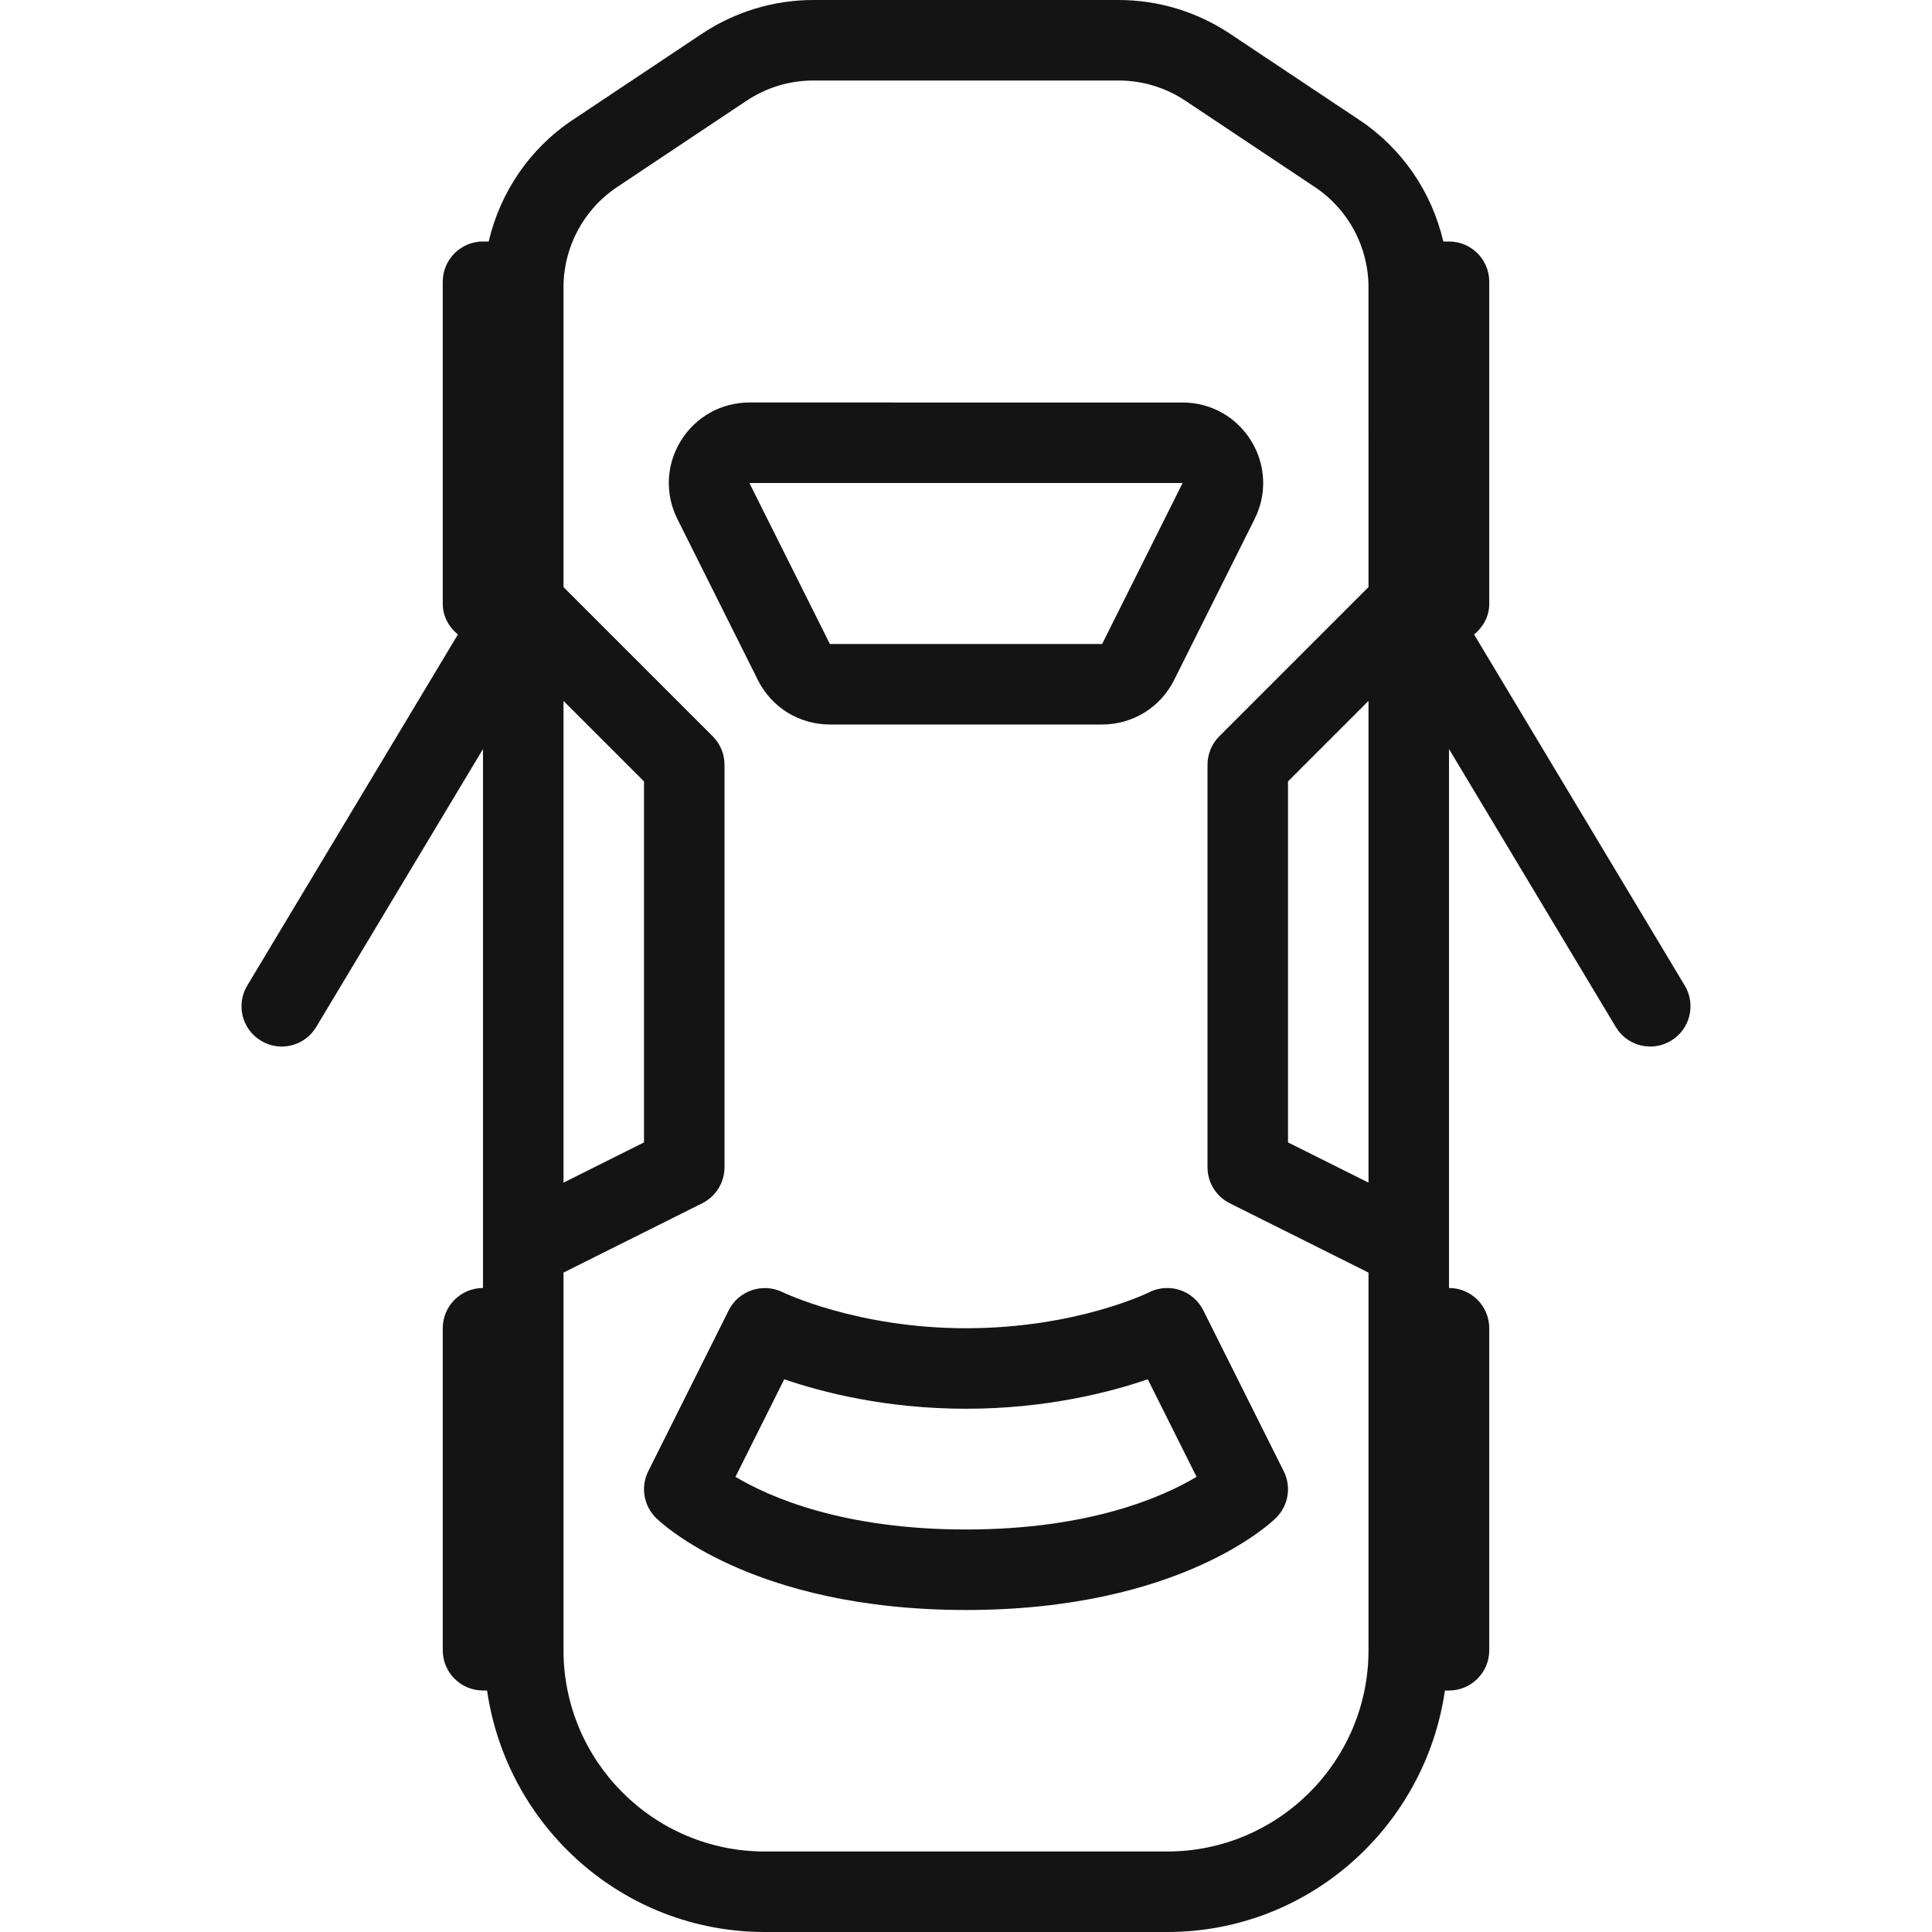
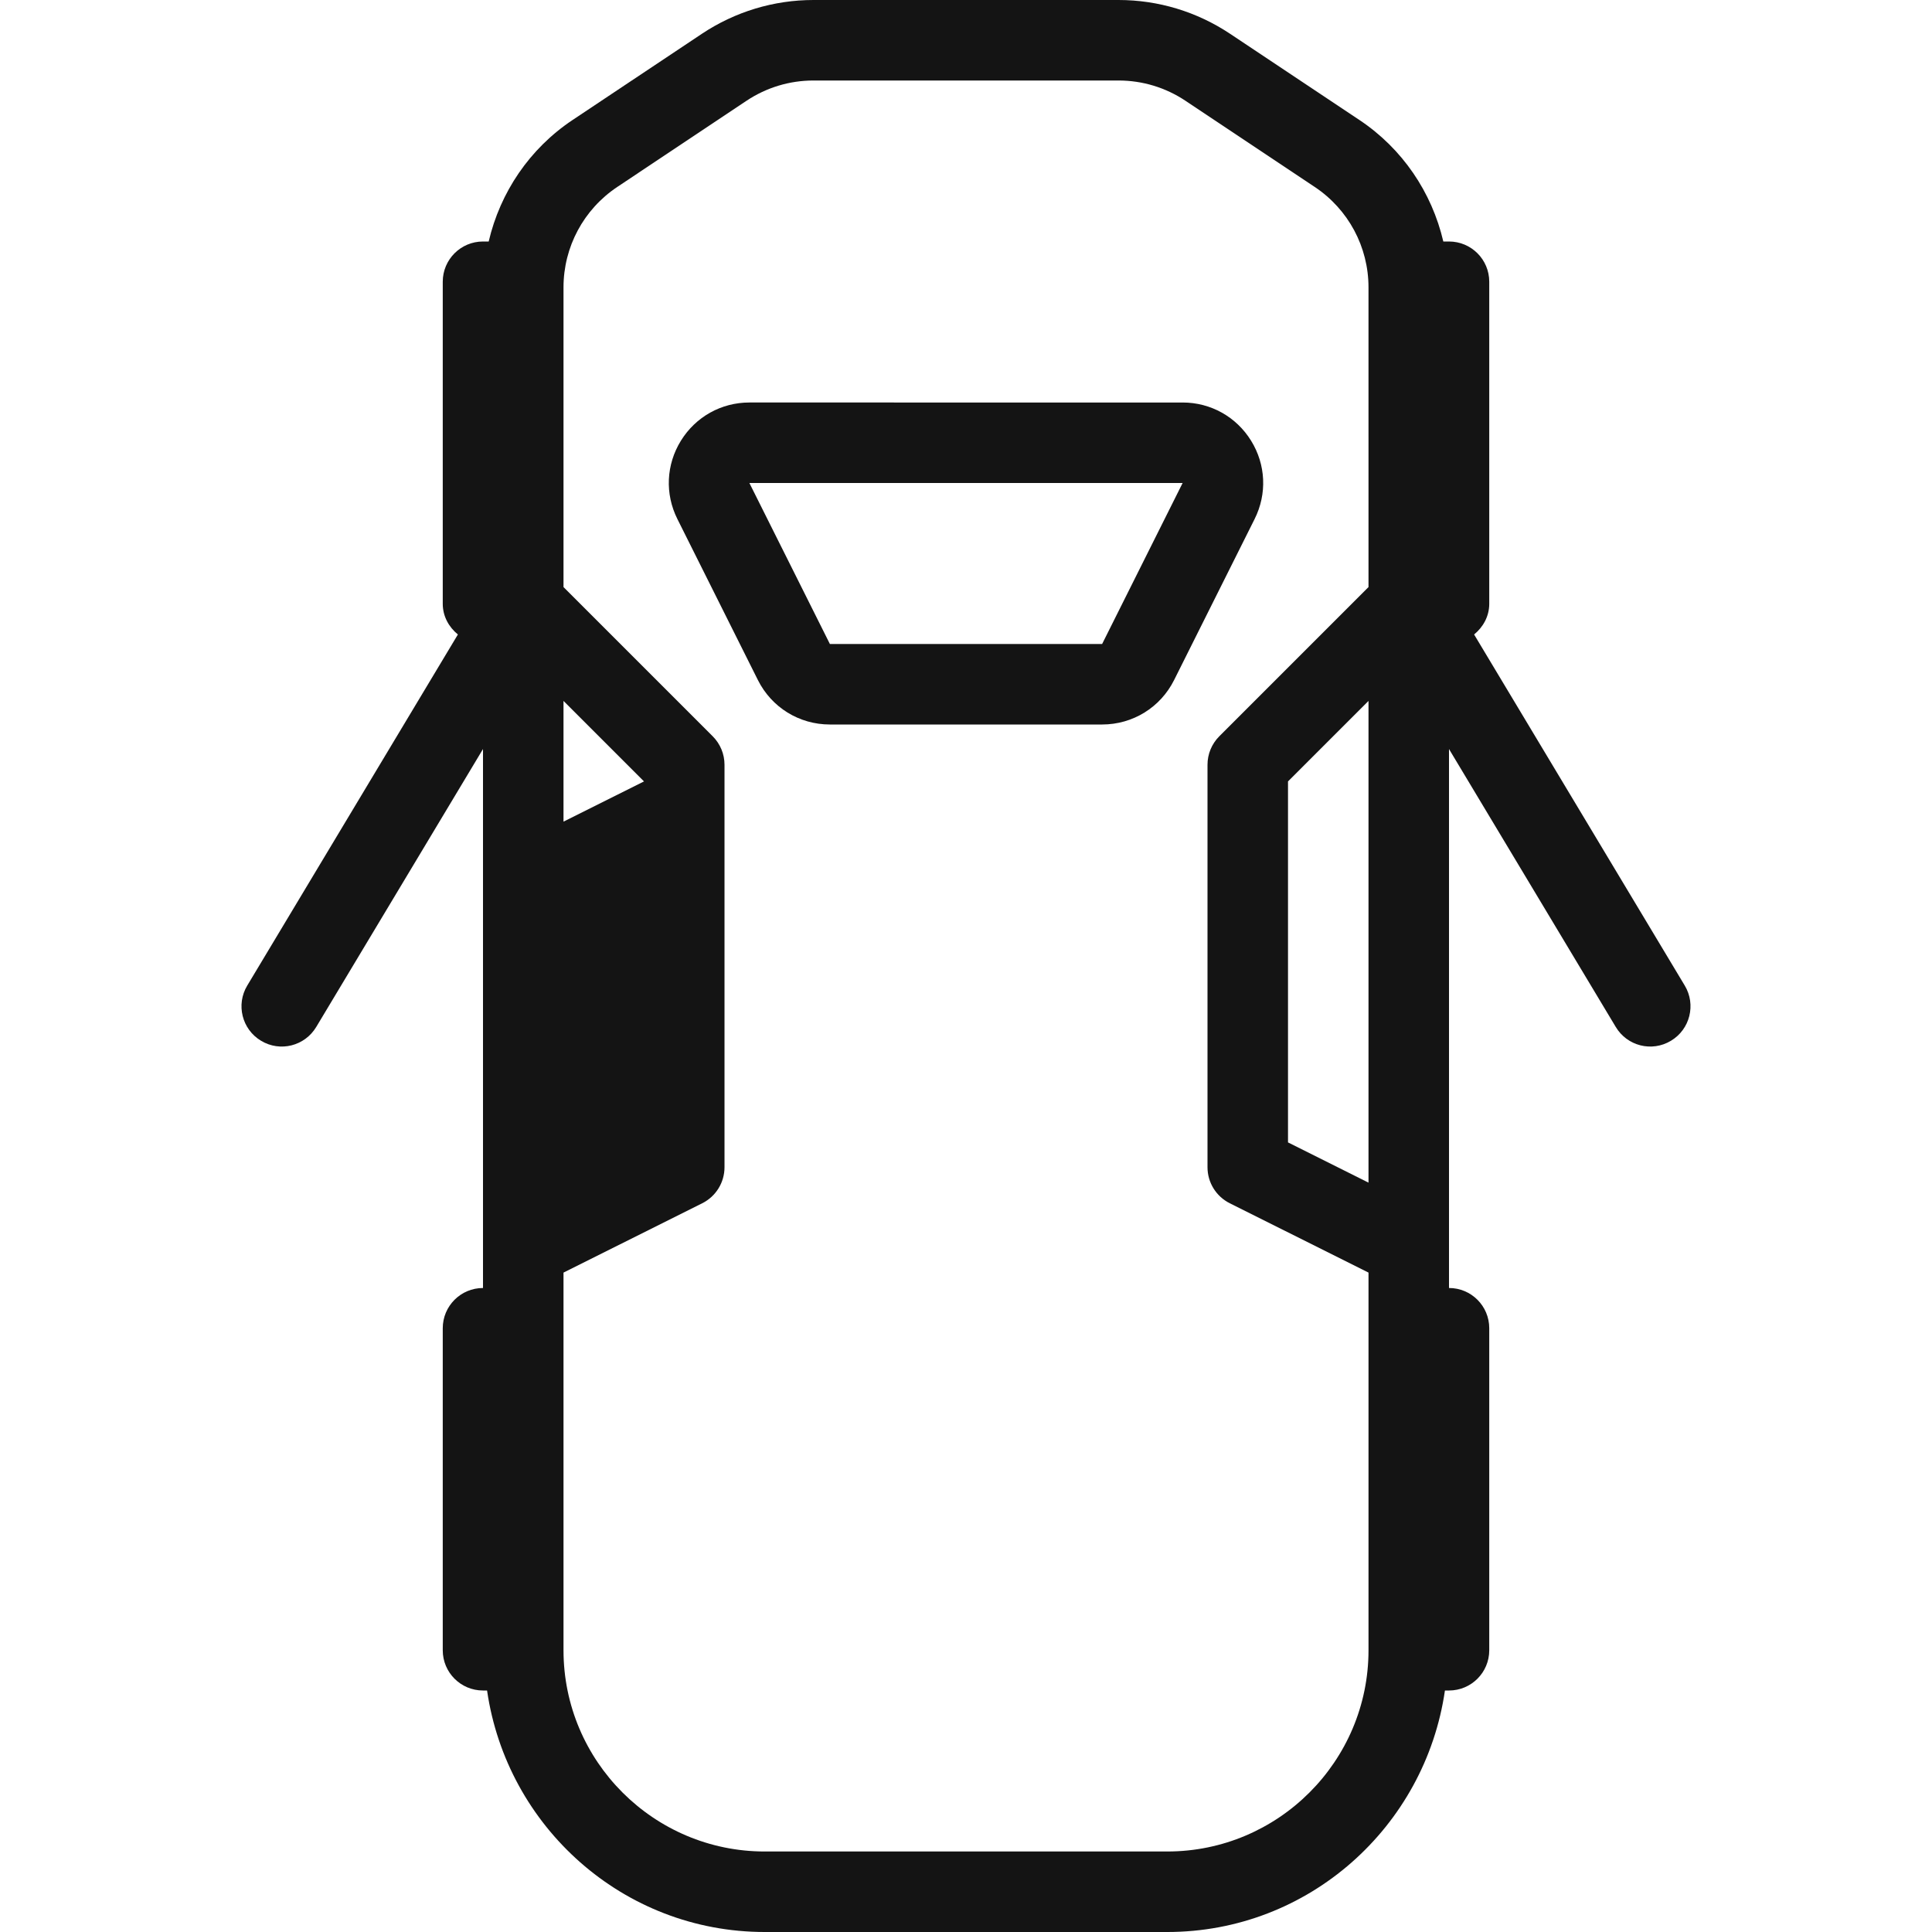
<svg xmlns="http://www.w3.org/2000/svg" version="1.1" id="Capa_1" x="0px" y="0px" viewBox="0 0 512.001 512.001" style="enable-background:new 0 0 512.001 512.001;" xml:space="preserve" width="512px" height="512px">
  <g>
    <g>
-       <path d="M446.48,261.188l-55.826-93.043c2.393-1.956,4.013-4.81,4.013-8.145V74.667C394.668,68.771,389.897,64,384.001,64h-1.505    c-3.048-13.035-10.828-24.598-22.245-32.208l-34.26-22.834C317.199,3.104,306.97,0,296.418,0h-80.833    c-10.553,0-20.782,3.104-29.584,8.958l-34.25,22.833C140.334,39.402,132.556,50.965,129.508,64h-1.507    c-5.896,0-10.667,4.771-10.667,10.667V160c0,3.335,1.62,6.189,4.013,8.145l-55.826,93.043c-3.031,5.042-1.396,11.604,3.656,14.625    c5.063,3.063,11.604,1.396,14.635-3.667l44.189-73.646v132.167v10.667c-5.896,0-10.667,4.771-10.667,10.667v85.333    c0,5.896,4.771,10.667,10.667,10.667h1.078c5.232,36.089,36.074,64,73.589,64h106.667c37.514,0,68.357-27.911,73.589-64h1.077    c5.896,0,10.667-4.771,10.667-10.667V352c0-5.896-4.771-10.667-10.667-10.667v-10.667V198.5l44.188,73.646    c3.021,5.063,9.563,6.729,14.635,3.667C447.876,272.792,449.511,266.229,446.48,261.188z M149.334,185.75l21.333,21.333v95.667    l-21.333,10.66V185.75z M362.668,313.41l-21.333-10.66v-95.667l21.333-21.333V313.41z M362.668,155.583L362.668,155.583    l-39.542,39.542c-2,2-3.125,4.708-3.125,7.542v106.667c0,4.042,2.281,7.729,5.896,9.542l36.771,18.375v100.083    c0,29.417-23.927,53.333-53.333,53.333H202.668c-29.406,0-53.333-23.917-53.333-53.333V337.25l36.771-18.375    c3.615-1.813,5.896-5.5,5.896-9.542V202.667c0-2.833-1.125-5.542-3.125-7.542l-39.542-39.542V76.167    c0-10.729,5.323-20.667,14.25-26.625l34.24-22.833c5.292-3.521,11.427-5.375,17.76-5.375h80.833c6.333,0,12.469,1.854,17.75,5.375    l34.25,22.833c8.927,5.958,14.25,15.896,14.25,26.625V155.583z" fill="#141414" />
+       <path d="M446.48,261.188l-55.826-93.043c2.393-1.956,4.013-4.81,4.013-8.145V74.667C394.668,68.771,389.897,64,384.001,64h-1.505    c-3.048-13.035-10.828-24.598-22.245-32.208l-34.26-22.834C317.199,3.104,306.97,0,296.418,0h-80.833    c-10.553,0-20.782,3.104-29.584,8.958l-34.25,22.833C140.334,39.402,132.556,50.965,129.508,64h-1.507    c-5.896,0-10.667,4.771-10.667,10.667V160c0,3.335,1.62,6.189,4.013,8.145l-55.826,93.043c-3.031,5.042-1.396,11.604,3.656,14.625    c5.063,3.063,11.604,1.396,14.635-3.667l44.189-73.646v132.167v10.667c-5.896,0-10.667,4.771-10.667,10.667v85.333    c0,5.896,4.771,10.667,10.667,10.667h1.078c5.232,36.089,36.074,64,73.589,64h106.667c37.514,0,68.357-27.911,73.589-64h1.077    c5.896,0,10.667-4.771,10.667-10.667V352c0-5.896-4.771-10.667-10.667-10.667v-10.667V198.5l44.188,73.646    c3.021,5.063,9.563,6.729,14.635,3.667C447.876,272.792,449.511,266.229,446.48,261.188z M149.334,185.75l21.333,21.333l-21.333,10.66V185.75z M362.668,313.41l-21.333-10.66v-95.667l21.333-21.333V313.41z M362.668,155.583L362.668,155.583    l-39.542,39.542c-2,2-3.125,4.708-3.125,7.542v106.667c0,4.042,2.281,7.729,5.896,9.542l36.771,18.375v100.083    c0,29.417-23.927,53.333-53.333,53.333H202.668c-29.406,0-53.333-23.917-53.333-53.333V337.25l36.771-18.375    c3.615-1.813,5.896-5.5,5.896-9.542V202.667c0-2.833-1.125-5.542-3.125-7.542l-39.542-39.542V76.167    c0-10.729,5.323-20.667,14.25-26.625l34.24-22.833c5.292-3.521,11.427-5.375,17.76-5.375h80.833c6.333,0,12.469,1.854,17.75,5.375    l34.25,22.833c8.927,5.958,14.25,15.896,14.25,26.625V155.583z" fill="#141414" />
    </g>
  </g>
  <g>
    <g>
      <path d="M331.551,116.792c-3.915-6.334-10.696-10.125-18.144-10.125H198.595c-7.448,0-14.229,3.792-18.146,10.125    s-4.271,14.083-0.938,20.75l21.333,42.667c3.635,7.271,10.948,11.792,19.083,11.792h72.146c8.135,0,15.448-4.521,19.083-11.792    l21.333-42.667C335.822,130.875,335.468,123.125,331.551,116.792z M292.074,170.667h-72.146L198.595,128h114.813L292.074,170.667z    " fill="#141414" />
    </g>
  </g>
  <g>
    <g>
-       <path d="M340.209,389.896l-21.333-42.667c-1.271-2.521-3.49-4.458-6.167-5.354c-2.688-0.875-5.615-0.688-8.146,0.583    c-0.187,0.105-19.416,9.542-48.562,9.542c-28.813,0-48.406-9.458-48.594-9.563c-5.26-2.563-11.646-0.438-14.281,4.792    l-21.333,42.667c-2.052,4.104-1.25,9.063,2,12.313c1,1,25.115,24.458,82.208,24.458s81.208-23.458,82.208-24.458    C341.459,398.959,342.261,394.001,340.209,389.896z M256.001,405.333c-32.656,0-52.104-8.583-61.094-13.958l12.927-25.854    c9.99,3.438,26.927,7.813,48.167,7.813s38.177-4.375,48.167-7.813l12.927,25.854C308.064,396.771,288.616,405.333,256.001,405.333    z" fill="#141414" />
-     </g>
+       </g>
  </g>
  <g>
</g>
  <g>
</g>
  <g>
</g>
  <g>
</g>
  <g>
</g>
  <g>
</g>
  <g>
</g>
  <g>
</g>
  <g>
</g>
  <g>
</g>
  <g>
</g>
  <g>
</g>
  <g>
</g>
  <g>
</g>
  <g>
</g>
</svg>